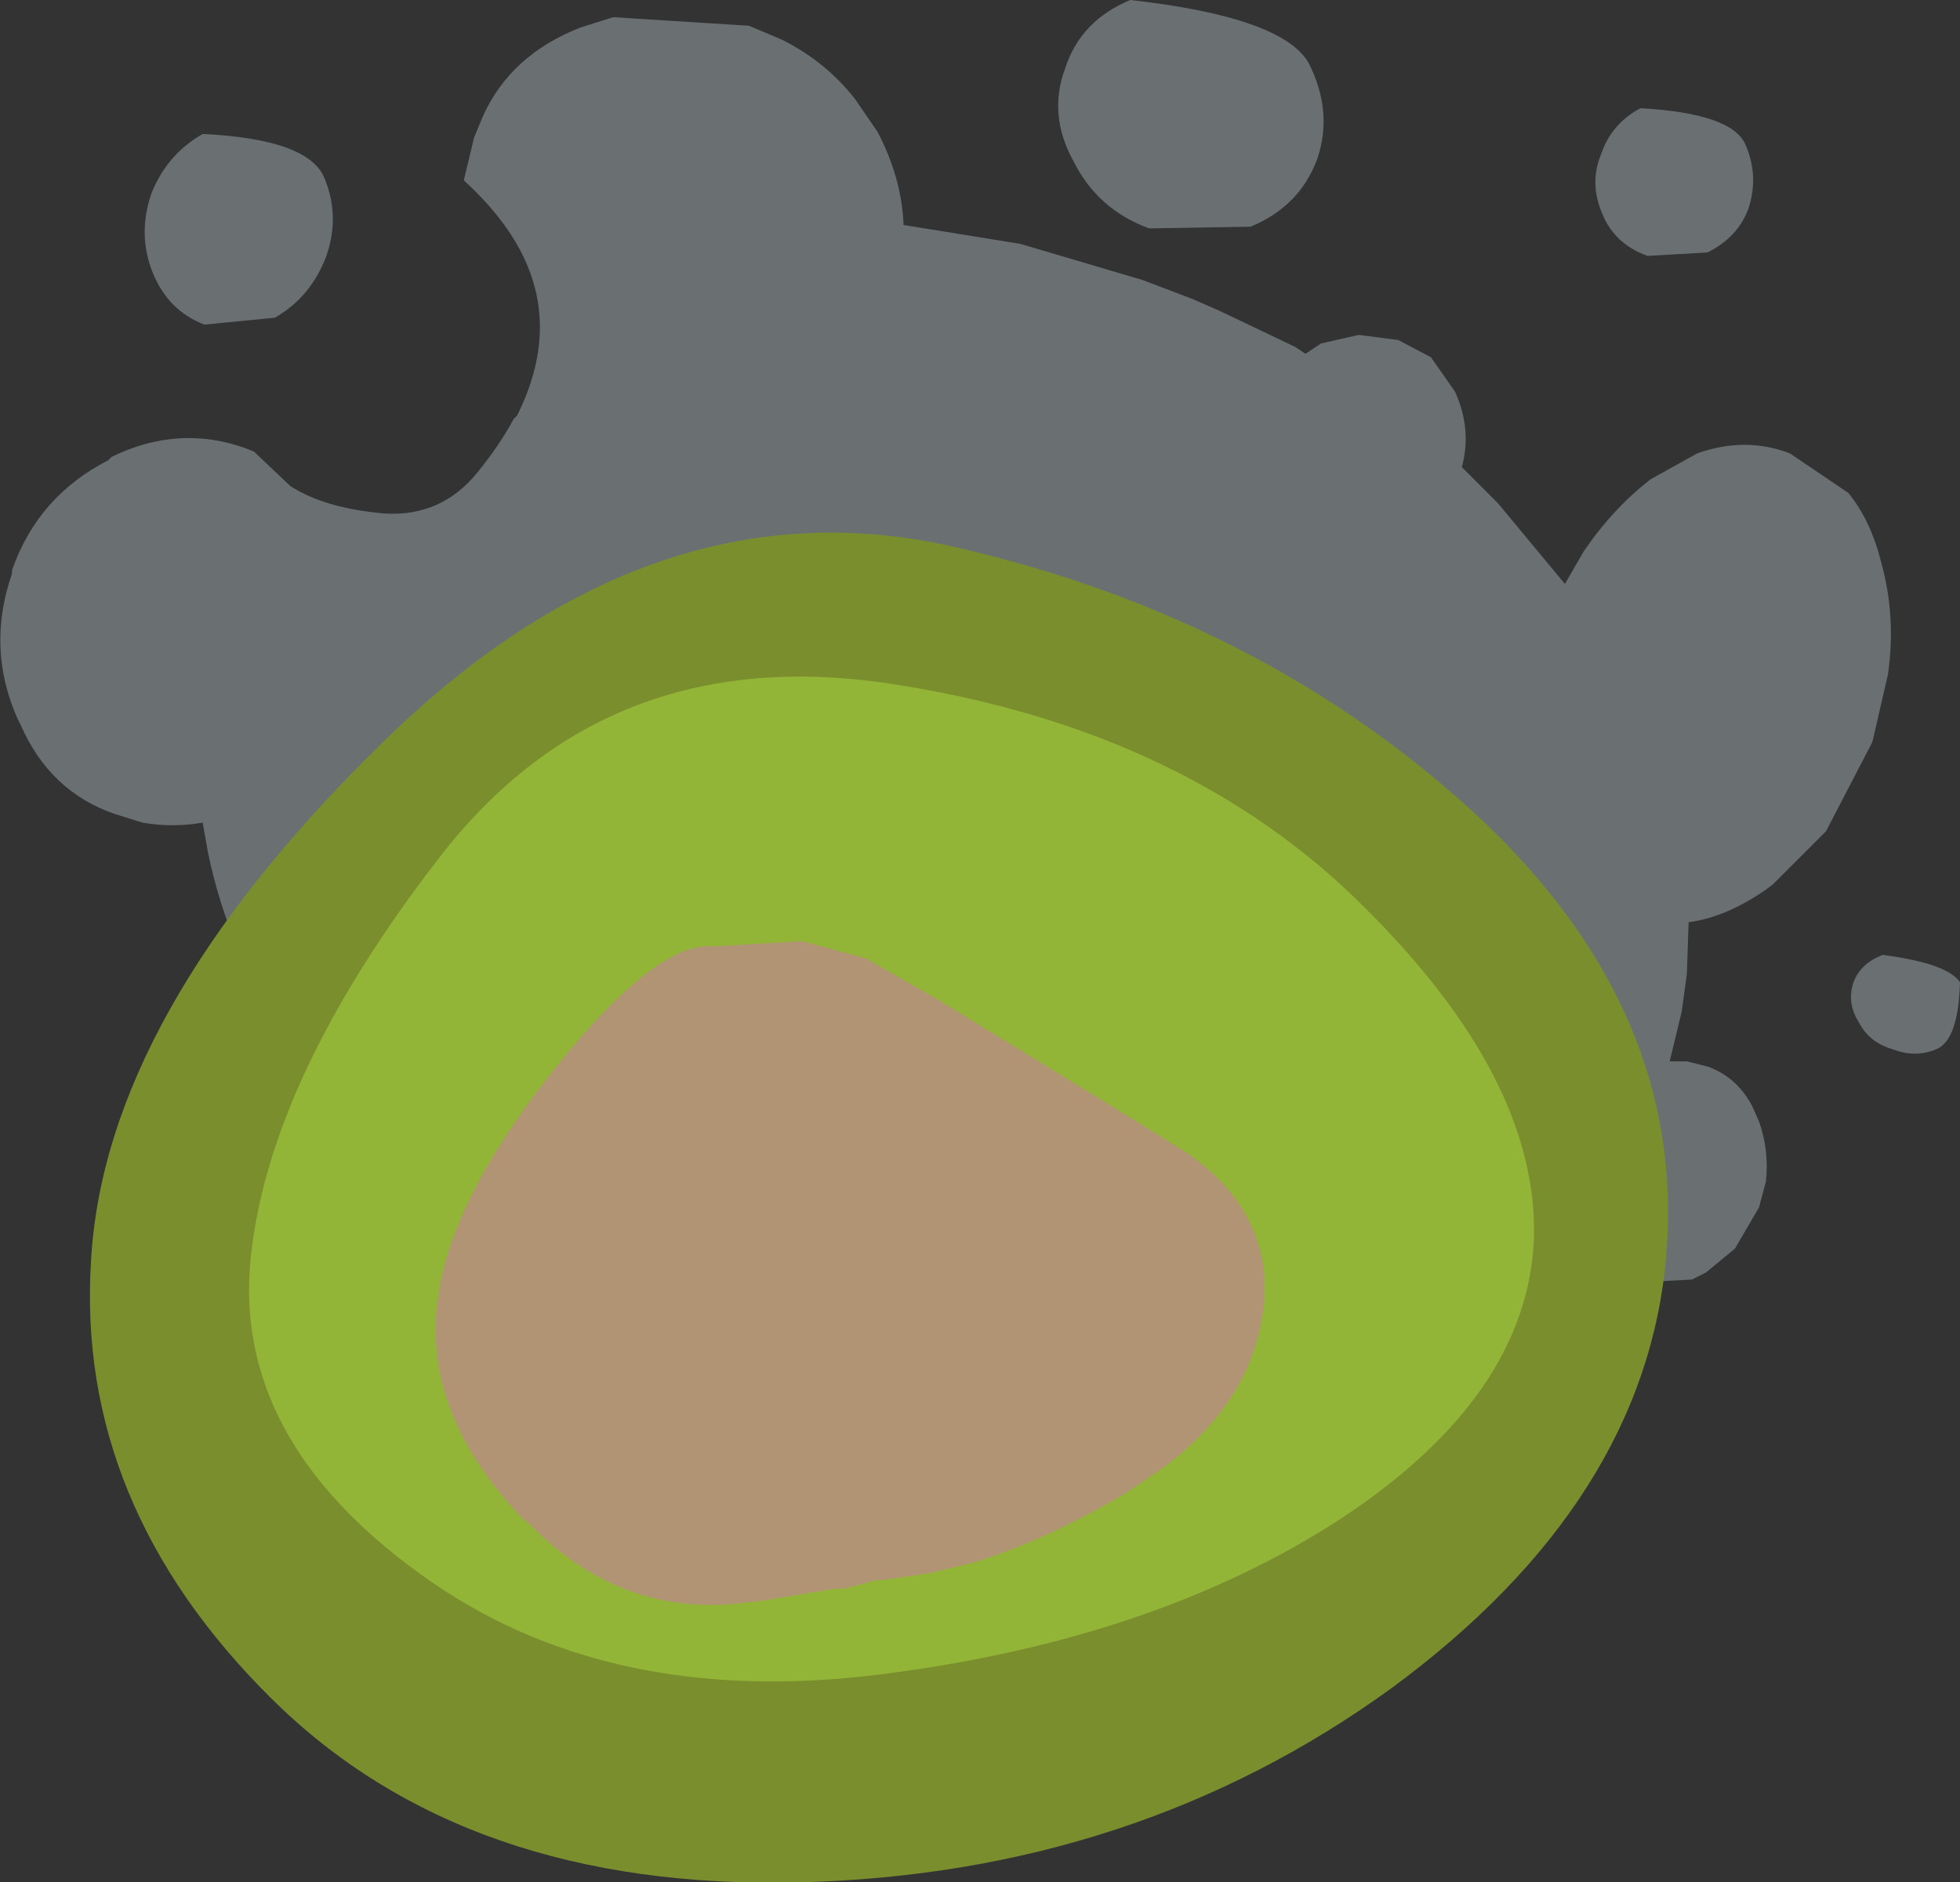
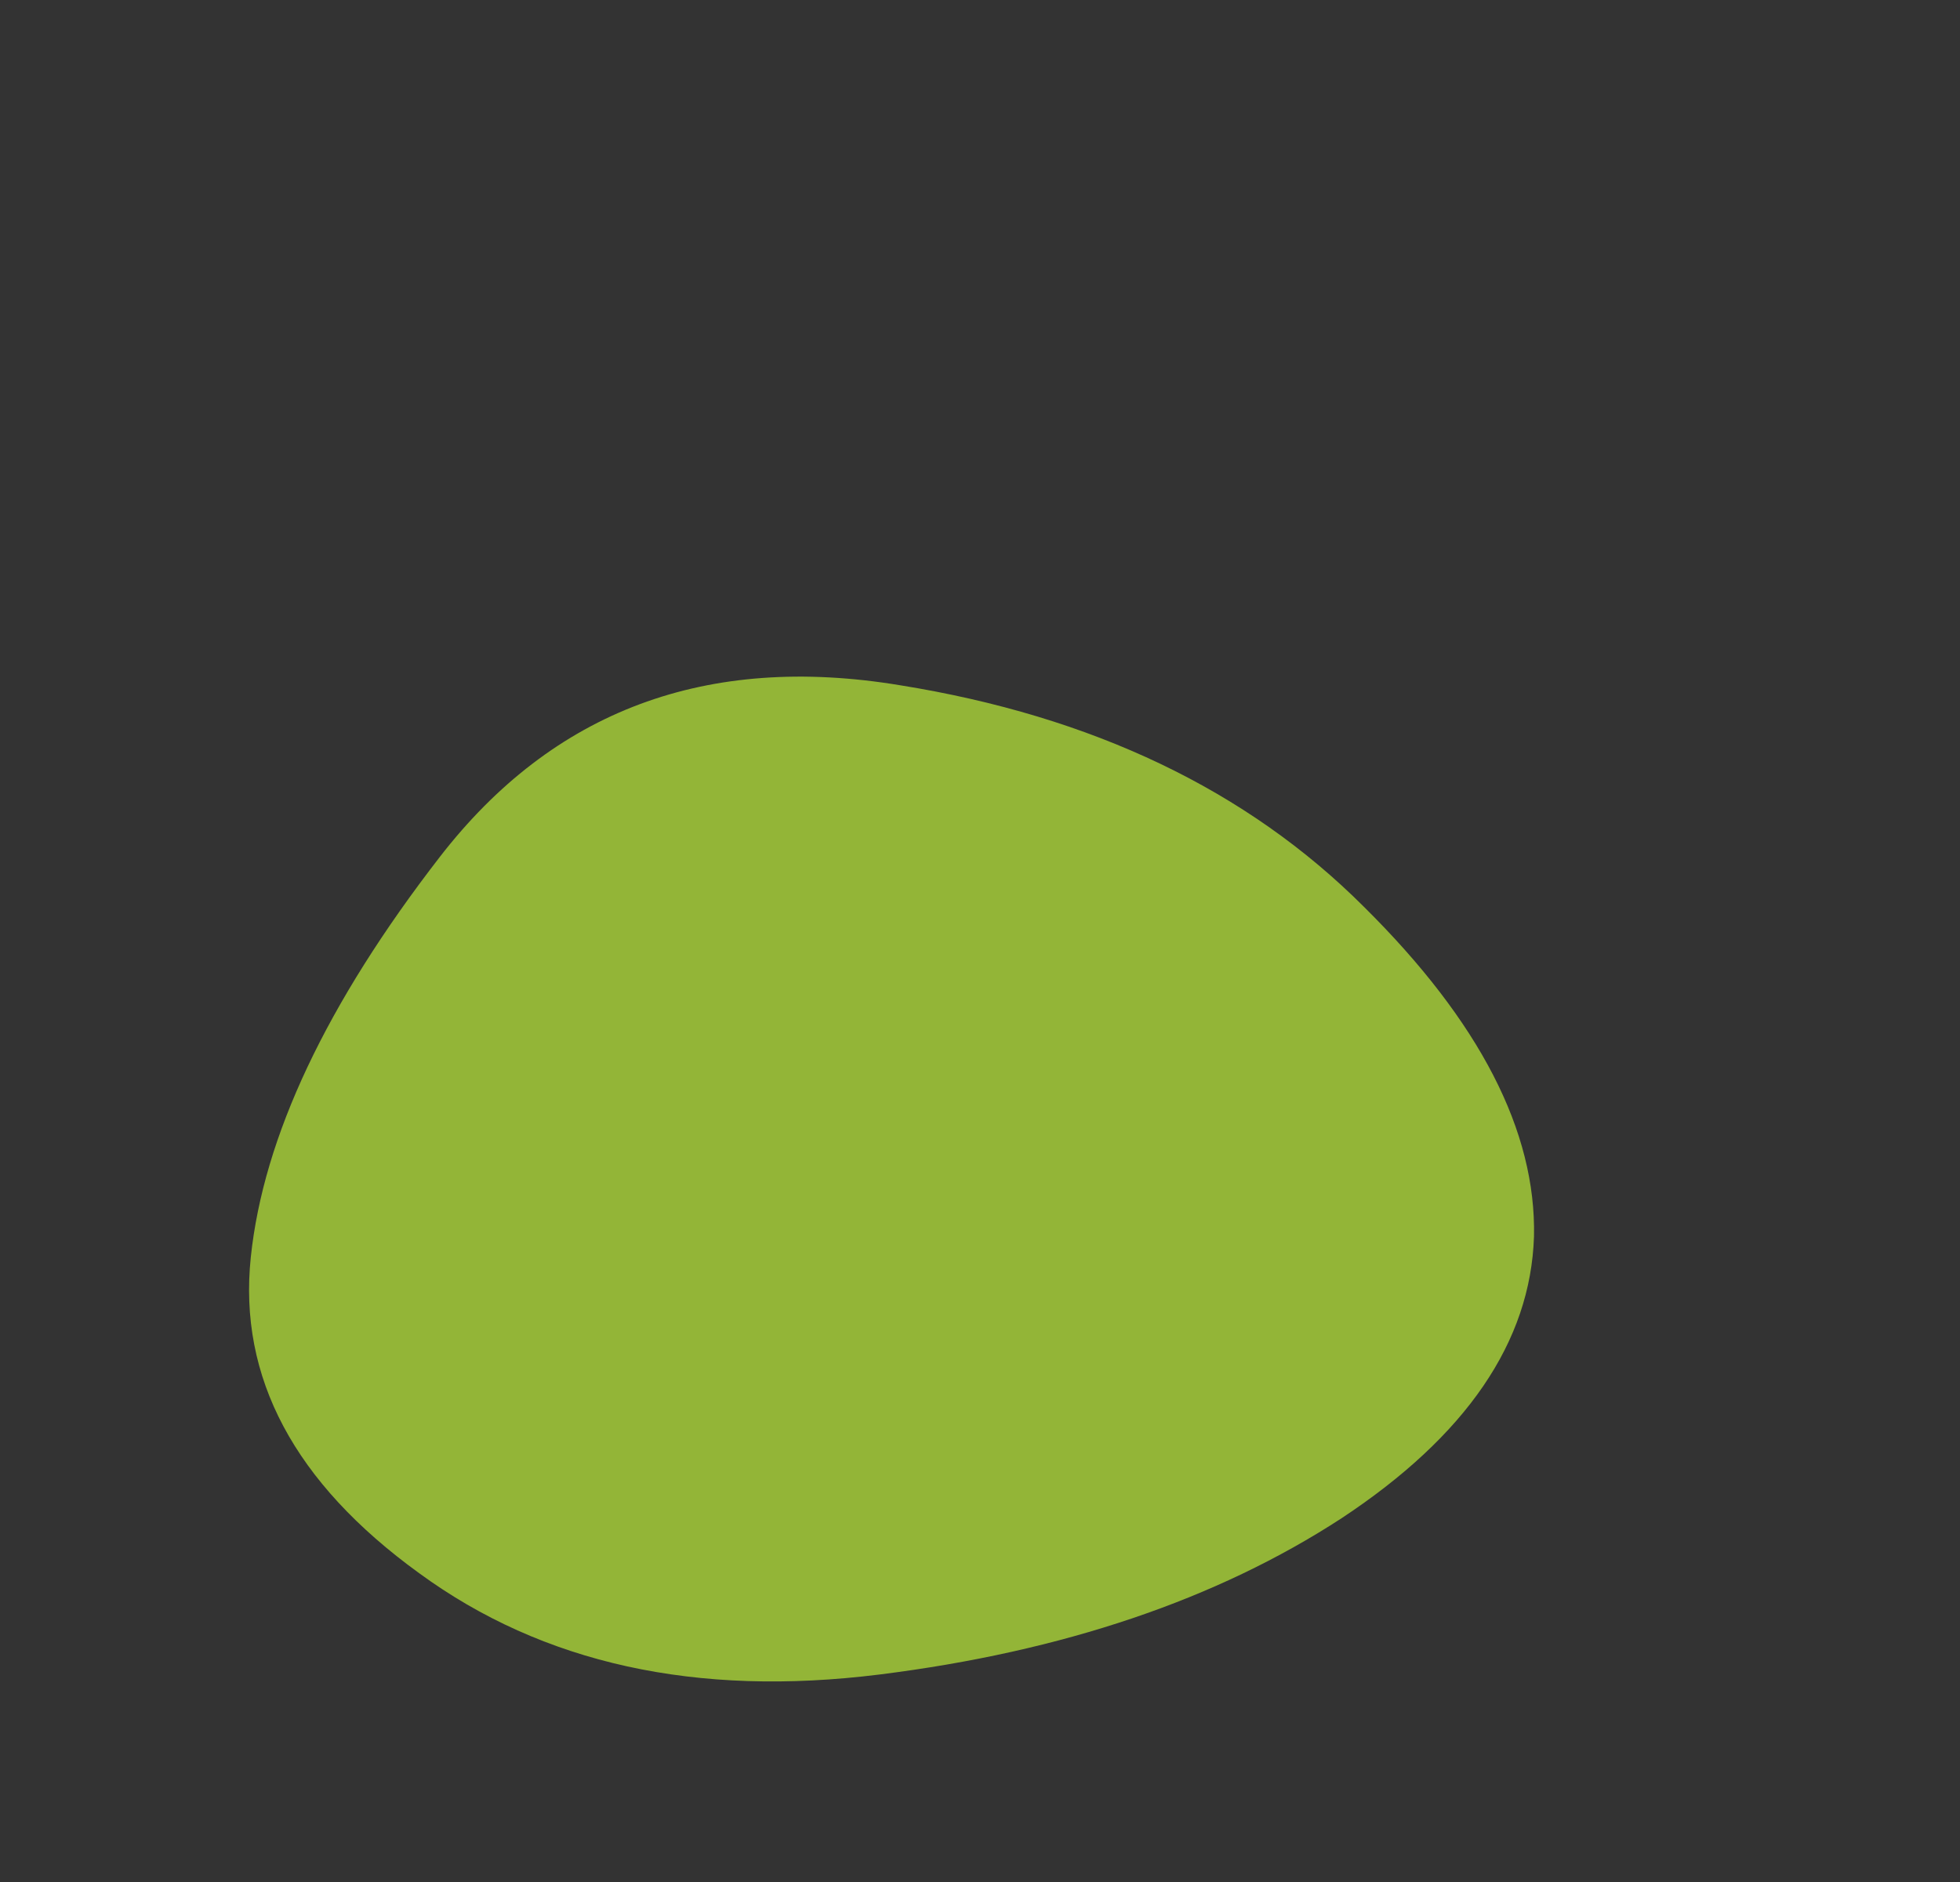
<svg xmlns="http://www.w3.org/2000/svg" height="54.8px" width="57.05px">
  <rect width="100%" height="100%" fill="#333333" stroke="none" />
  <g transform="matrix(1.0, 0.0, 0.0, 1.0, 41.05, 30.6)">
-     <path d="M9.75 -26.4 Q10.15 -25.5 9.85 -24.55 9.55 -23.7 8.65 -23.25 L6.9 -23.15 Q5.95 -23.5 5.6 -24.35 5.2 -25.25 5.55 -26.1 5.85 -27.0 6.7 -27.45 9.35 -27.3 9.75 -26.4 M13.7 -14.25 Q14.15 -12.65 13.9 -10.95 L13.45 -9.0 12.1 -6.4 10.55 -4.85 10.35 -4.7 Q9.2 -3.9 8.1 -3.75 L8.05 -2.25 7.9 -1.15 7.55 0.3 8.05 0.3 8.65 0.45 Q9.5 0.75 9.95 1.6 L10.15 2.05 Q10.45 2.9 10.35 3.8 L10.15 4.55 9.45 5.75 8.6 6.45 8.2 6.65 6.4 6.75 Q5.45 6.4 5.0 5.4 3.2 7.6 0.5 9.1 -1.05 10.0 -2.95 10.65 -9.75 12.9 -17.2 10.9 L-19.45 10.2 Q-27.5 7.3 -31.85 1.1 L-32.5 0.1 Q-34.4 -2.85 -35.0 -5.8 L-35.15 -6.65 Q-36.05 -6.5 -36.9 -6.65 L-37.7 -6.9 Q-39.6 -7.55 -40.45 -9.5 L-40.55 -9.7 Q-41.45 -11.75 -40.7 -13.9 L-40.7 -14.0 Q-39.95 -16.15 -37.9 -17.2 L-37.8 -17.3 Q-35.85 -18.25 -33.9 -17.55 L-33.65 -17.45 -33.55 -17.35 -32.6 -16.45 Q-31.6 -15.8 -29.85 -15.65 -28.2 -15.55 -27.15 -16.85 -26.5 -17.65 -26.1 -18.4 L-26.0 -18.5 Q-24.75 -21.0 -25.85 -23.2 -26.4 -24.3 -27.55 -25.35 L-27.25 -26.6 -27.0 -27.2 Q-26.2 -29.0 -24.15 -29.8 L-23.2 -30.1 -19.25 -29.85 -18.3 -29.45 Q-17.0 -28.8 -16.15 -27.7 L-15.5 -26.75 Q-14.8 -25.4 -14.75 -24.05 L-11.35 -23.5 -7.8 -22.45 -6.35 -21.9 -5.55 -21.55 -3.35 -20.5 -3.05 -20.3 -2.6 -20.6 -1.5 -20.85 -0.35 -20.7 0.6 -20.2 1.3 -19.2 Q1.8 -18.1 1.5 -17.0 L2.55 -15.95 4.5 -13.6 5.05 -14.55 Q5.9 -15.8 7.0 -16.65 L8.35 -17.4 Q9.75 -17.9 11.05 -17.4 L12.75 -16.25 Q13.4 -15.45 13.7 -14.25 M12.9 -2.0 Q13.1 -2.55 13.75 -2.8 15.65 -2.55 16.0 -2.0 15.95 -0.3 15.3 -0.05 14.7 0.2 14.05 -0.05 13.35 -0.25 13.05 -0.85 12.7 -1.4 12.9 -2.0 M-10.05 -28.6 Q-9.6 -30.0 -8.15 -30.6 -3.7 -30.1 -2.95 -28.75 -2.25 -27.35 -2.7 -26.0 -3.2 -24.6 -4.65 -24.0 L-7.6 -23.95 Q-9.1 -24.5 -9.8 -25.9 -10.55 -27.25 -10.05 -28.6 M-31.6 -25.4 Q-31.15 -24.3 -31.55 -23.15 -32.0 -21.95 -33.05 -21.35 L-35.1 -21.15 Q-36.15 -21.55 -36.6 -22.65 -37.05 -23.75 -36.65 -24.95 -36.2 -26.1 -35.15 -26.7 -32.05 -26.55 -31.6 -25.4" fill="#deeff5" fill-opacity="0.322" fill-rule="evenodd" stroke="none" />
-     <path d="M9.75 -26.4 Q10.15 -25.5 9.85 -24.55 9.55 -23.7 8.65 -23.25 L6.9 -23.15 Q5.95 -23.5 5.6 -24.35 5.2 -25.25 5.55 -26.1 5.85 -27.0 6.7 -27.45 9.35 -27.3 9.75 -26.4 M13.7 -14.25 Q14.15 -12.65 13.9 -10.95 L13.45 -9.0 12.1 -6.4 10.55 -4.85 10.35 -4.7 Q9.2 -3.9 8.1 -3.75 L8.05 -2.25 7.9 -1.15 7.55 0.3 8.05 0.3 8.65 0.45 Q9.5 0.75 9.95 1.6 L10.15 2.05 Q10.45 2.9 10.35 3.8 L10.15 4.55 9.45 5.75 8.6 6.45 8.2 6.65 6.4 6.75 Q5.45 6.4 5.0 5.4 3.2 7.6 0.5 9.1 -1.05 10.0 -2.95 10.65 -9.75 12.9 -17.2 10.9 L-19.45 10.2 Q-27.5 7.3 -31.85 1.1 L-32.5 0.1 Q-34.4 -2.85 -35.0 -5.8 L-35.15 -6.65 Q-36.05 -6.5 -36.9 -6.65 L-37.7 -6.9 Q-39.6 -7.55 -40.45 -9.5 L-40.55 -9.7 Q-41.45 -11.75 -40.7 -13.9 L-40.7 -14.0 Q-39.95 -16.15 -37.9 -17.2 L-37.8 -17.3 Q-35.85 -18.25 -33.9 -17.55 L-33.65 -17.45 -33.55 -17.35 -32.6 -16.45 Q-31.6 -15.8 -29.85 -15.65 -28.2 -15.55 -27.15 -16.85 -26.5 -17.65 -26.1 -18.4 L-26.0 -18.5 Q-24.75 -21.0 -25.85 -23.2 -26.4 -24.3 -27.55 -25.35 L-27.25 -26.6 -27.0 -27.2 Q-26.2 -29.0 -24.15 -29.8 L-23.2 -30.1 -19.25 -29.85 -18.3 -29.45 Q-17.0 -28.8 -16.15 -27.7 L-15.5 -26.75 Q-14.8 -25.4 -14.75 -24.05 L-11.35 -23.5 -7.8 -22.45 -6.35 -21.9 -5.55 -21.55 -3.35 -20.5 -3.05 -20.3 -2.6 -20.6 -1.5 -20.85 -0.35 -20.7 0.6 -20.2 1.3 -19.2 Q1.8 -18.1 1.5 -17.0 L2.55 -15.95 4.5 -13.6 5.05 -14.55 Q5.9 -15.8 7.0 -16.65 L8.35 -17.4 Q9.75 -17.9 11.05 -17.4 L12.75 -16.25 Q13.4 -15.45 13.7 -14.25 M7.6 -15.15 L10.35 -14.45 Q11.8 -13.2 11.95 -11.9 12.1 -10.45 10.75 -8.95 9.6 -7.8 8.9 -7.65 L7.15 -7.8 Q6.4 -8.1 5.85 -8.45 4.4 -9.4 4.35 -10.75 4.3 -11.9 5.3 -13.35 L5.4 -13.55 Q6.35 -14.85 7.6 -15.15 M0.45 -9.25 Q-0.05 -8.7 -0.65 -8.4 -1.55 -7.9 -2.7 -8.0 L-4.15 -8.25 Q-6.1 -8.75 -6.7 -10.05 -7.25 -11.2 -6.65 -13.05 L-6.65 -13.15 Q-6.15 -14.9 -4.85 -15.55 L-1.45 -15.9 Q0.6 -15.05 1.4 -13.95 2.45 -12.5 1.45 -10.65 L0.45 -9.25 M12.9 -2.0 Q13.1 -2.55 13.75 -2.8 15.65 -2.55 16.0 -2.0 15.95 -0.3 15.3 -0.05 14.7 0.2 14.05 -0.05 13.35 -0.25 13.05 -0.85 12.7 -1.4 12.9 -2.0 M-10.05 -28.6 Q-9.6 -30.0 -8.15 -30.6 -3.7 -30.1 -2.95 -28.75 -2.25 -27.35 -2.7 -26.0 -3.2 -24.6 -4.65 -24.0 L-7.6 -23.95 Q-9.1 -24.5 -9.8 -25.9 -10.55 -27.25 -10.05 -28.6 M-22.55 -27.4 Q-21.35 -28.3 -20.0 -28.05 -16.75 -24.9 -17.3 -23.55 -17.75 -22.5 -19.15 -21.5 L-19.45 -21.3 Q-20.55 -20.55 -21.65 -20.95 L-22.45 -21.4 -24.0 -22.8 Q-24.95 -24.05 -24.45 -25.3 -24.05 -26.2 -22.9 -27.1 L-22.55 -27.4 M-31.6 -25.4 Q-31.15 -24.3 -31.55 -23.15 -32.0 -21.95 -33.05 -21.35 L-35.1 -21.15 Q-36.15 -21.55 -36.6 -22.65 -37.05 -23.75 -36.65 -24.95 -36.2 -26.1 -35.15 -26.7 -32.05 -26.55 -31.6 -25.4 M-32.9 -13.85 Q-31.5 -12.6 -31.95 -11.1 -32.25 -10.0 -33.55 -8.75 -35.0 -7.6 -36.3 -8.0 -38.35 -9.1 -38.95 -9.75 -40.05 -10.95 -39.6 -12.3 -39.25 -13.4 -37.85 -14.55 -36.75 -15.45 -35.4 -15.25 -33.65 -14.55 -32.9 -13.85" fill="none" stroke="#000000" stroke-linecap="round" stroke-linejoin="round" stroke-opacity="0.0" stroke-width="1.0" />
-     <path d="M-13.15 -14.65 Q-4.3 -12.6 1.9 -6.9 8.05 -1.2 7.45 5.95 6.85 13.1 -0.55 18.55 -8.0 23.95 -17.75 24.2 -27.5 24.45 -33.15 18.85 -38.85 13.2 -38.4 6.1 -38.0 -1.05 -30.0 -8.9 -22.05 -16.75 -13.15 -14.65" fill="#7b8e2d" fill-rule="evenodd" stroke="none" />
    <path d="M-1.35 -4.2 Q3.7 0.8 3.6 5.4 3.45 10.0 -2.0 13.6 -7.45 17.15 -15.45 18.15 -23.45 19.15 -28.85 15.2 -34.3 11.25 -33.75 6.0 -33.2 0.75 -28.25 -5.65 -23.3 -12.05 -14.85 -10.65 -6.45 -9.3 -1.35 -4.2" fill="#93b537" fill-rule="evenodd" stroke="none" />
-     <path d="M-13.75 -1.5 L-7.8 2.15 -6.45 3.0 Q-4.45 4.4 -4.25 6.5 L-4.25 7.35 -4.3 7.65 Q-4.65 10.2 -7.15 12.1 L-8.25 12.85 Q-10.6 14.25 -12.75 14.9 L-14.0 15.2 -15.35 15.4 -15.55 15.4 -16.45 15.65 -16.7 15.65 -17.05 15.7 -18.85 16.0 -19.75 16.1 Q-22.95 16.35 -25.4 14.0 L-25.6 13.8 -25.85 13.6 Q-28.6 10.7 -28.35 7.6 L-28.35 7.55 -28.25 6.85 Q-27.8 4.35 -25.4 1.15 -22.05 -3.25 -20.25 -3.05 L-17.7 -3.2 -15.85 -2.7 -13.75 -1.5" fill="#b09473" fill-rule="evenodd" stroke="none" />
-     <path d="M-13.75 -1.5 L-7.8 2.15 -6.45 3.0 Q-4.45 4.4 -4.25 6.5 L-4.25 7.35 -4.3 7.65 Q-4.65 10.2 -7.15 12.1 L-8.25 12.85 Q-10.6 14.25 -12.75 14.9 L-14.0 15.2 -15.35 15.4 -15.55 15.4 -16.45 15.65 -16.7 15.65 -17.05 15.7 -18.85 16.0 -19.75 16.1 Q-22.95 16.35 -25.4 14.0 L-25.6 13.8 -25.85 13.6 Q-28.6 10.7 -28.35 7.6 L-28.35 7.55 -28.25 6.85 Q-27.8 4.35 -25.4 1.15 -22.05 -3.25 -20.25 -3.05 L-17.7 -3.2 -15.85 -2.7 -13.75 -1.5 M-1.35 -4.2 Q3.7 0.8 3.6 5.4 3.45 10.0 -2.0 13.6 -7.45 17.15 -15.45 18.15 -23.45 19.15 -28.85 15.2 -34.3 11.25 -33.75 6.0 -33.2 0.75 -28.25 -5.65 -23.3 -12.05 -14.85 -10.65 -6.45 -9.3 -1.35 -4.2 M-13.15 -14.65 Q-4.3 -12.6 1.9 -6.9 8.05 -1.2 7.45 5.95 6.85 13.1 -0.55 18.55 -8.0 23.95 -17.75 24.2 -27.5 24.45 -33.15 18.85 -38.85 13.2 -38.4 6.1 -38.0 -1.05 -30.0 -8.9 -22.05 -16.75 -13.15 -14.65" fill="none" stroke="#000000" stroke-linecap="round" stroke-linejoin="round" stroke-opacity="0.0" stroke-width="1.0" />
  </g>
</svg>